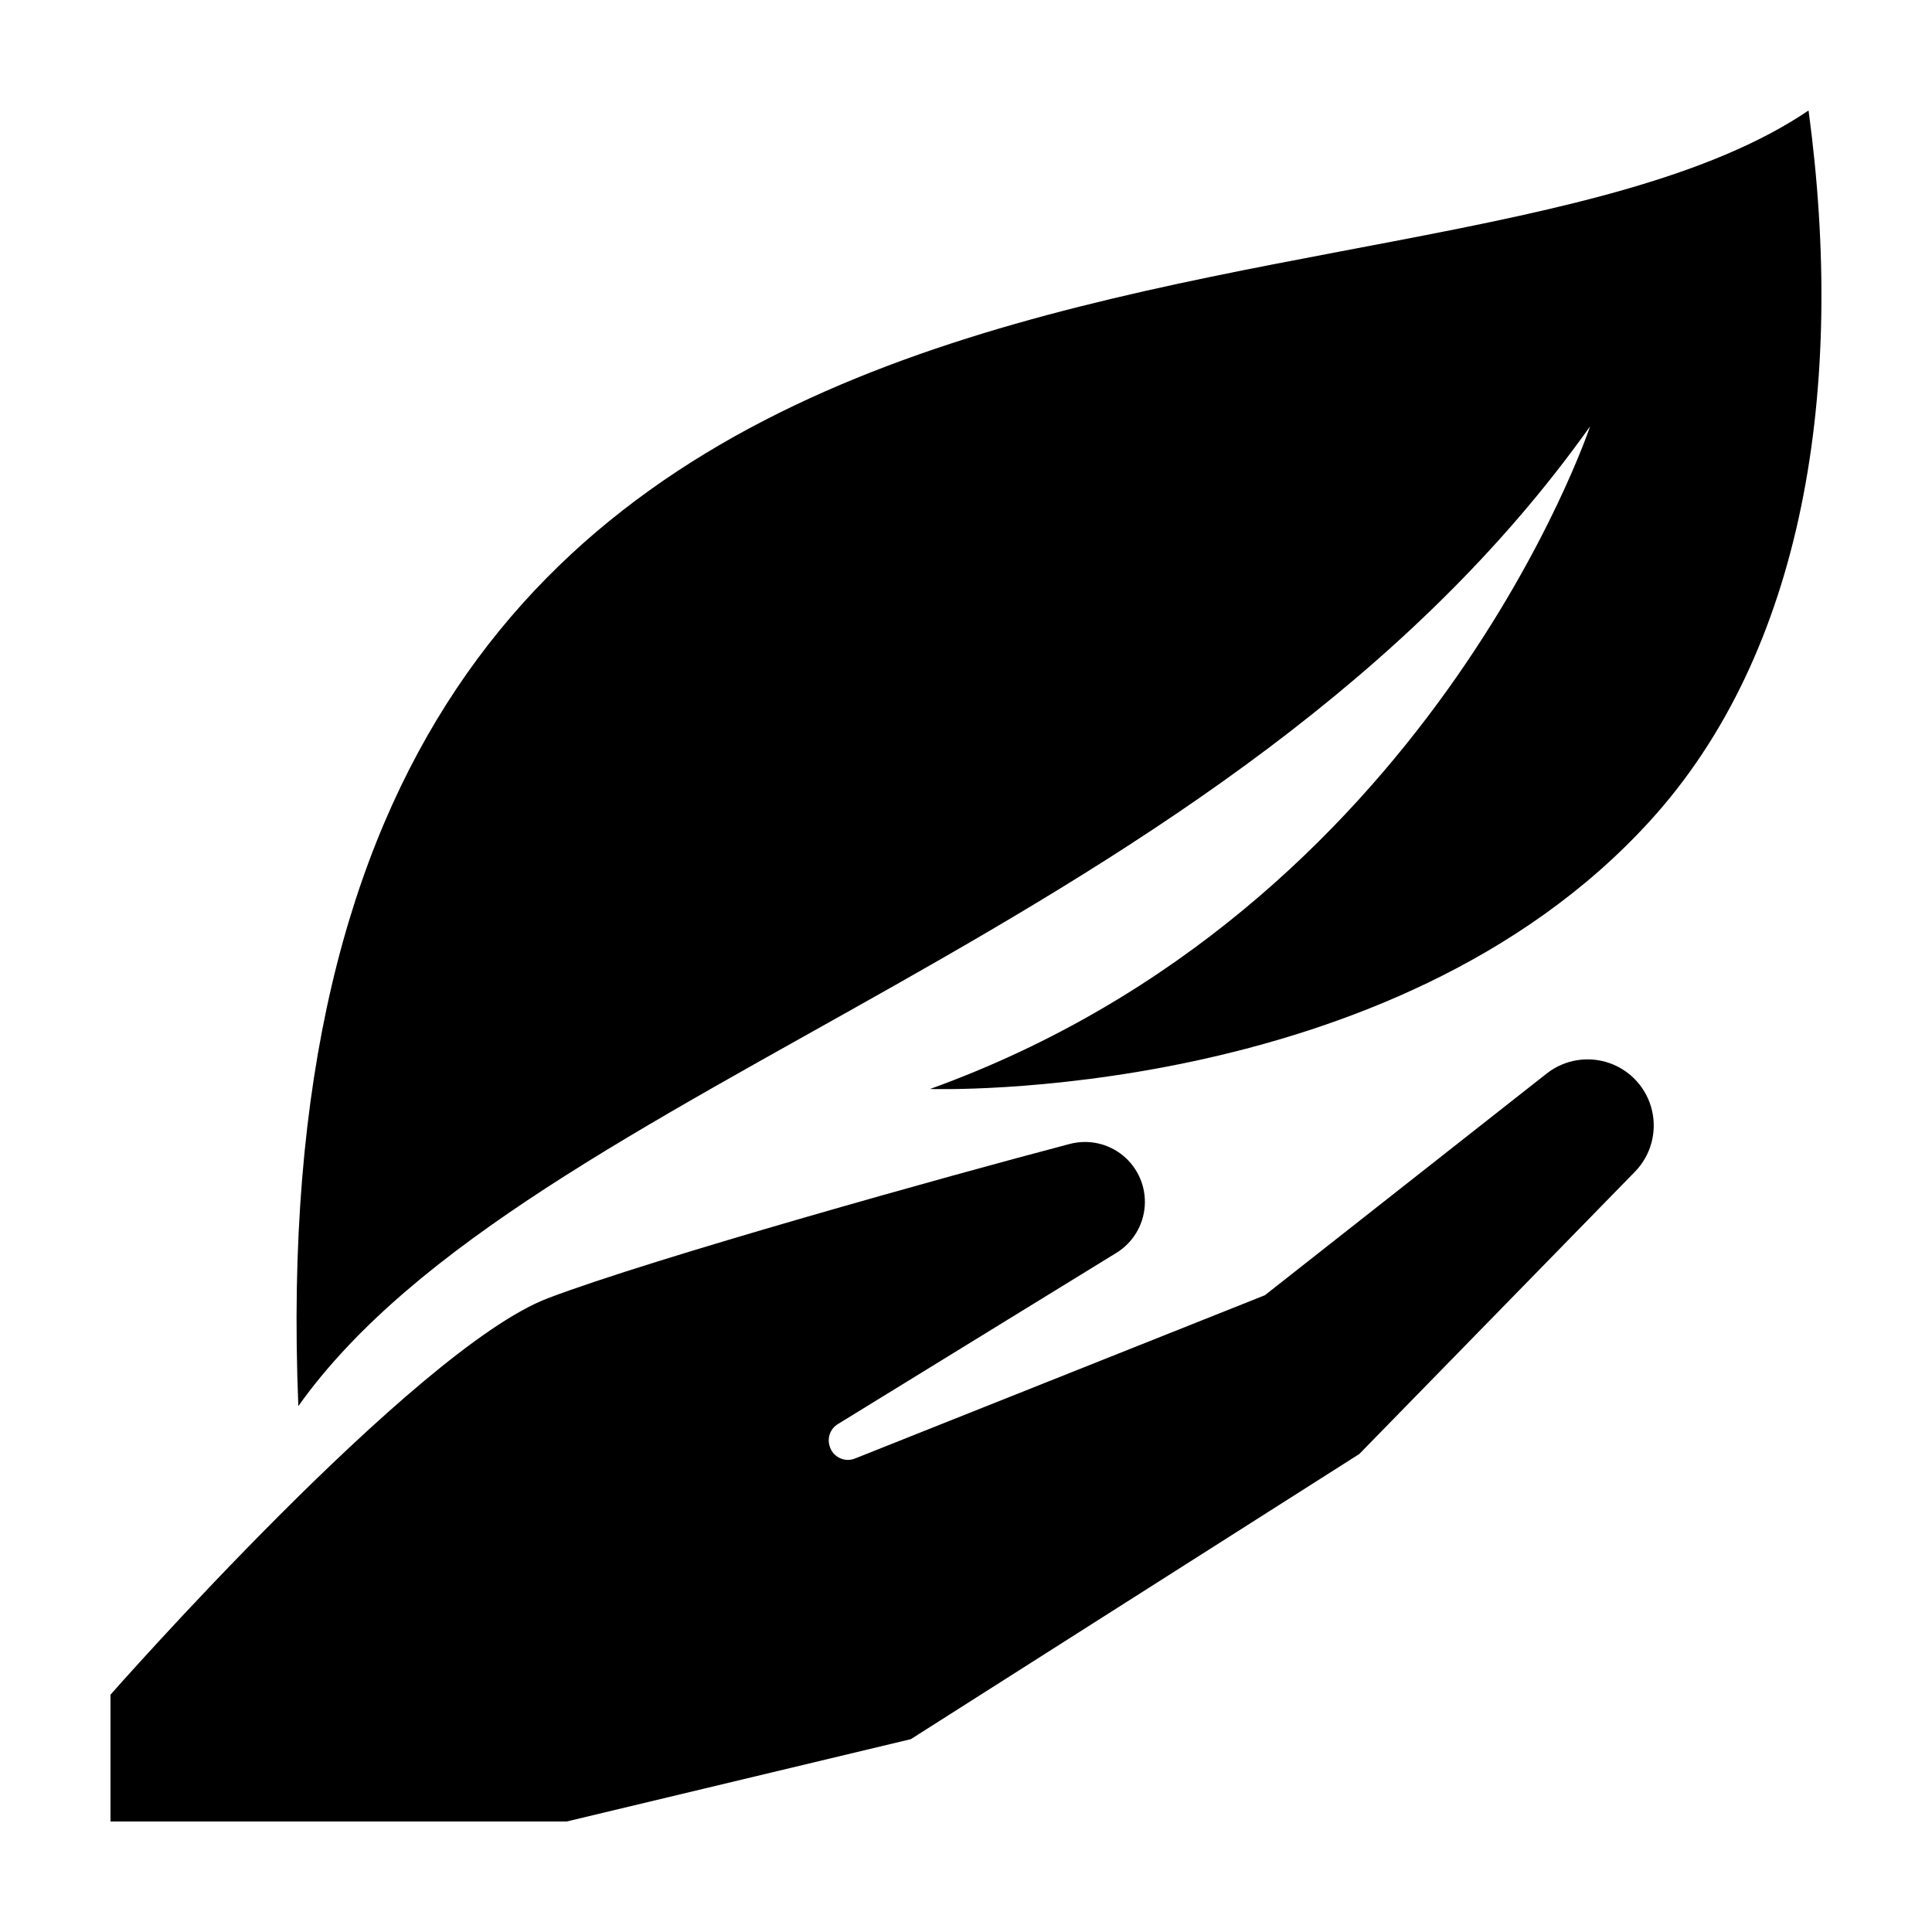
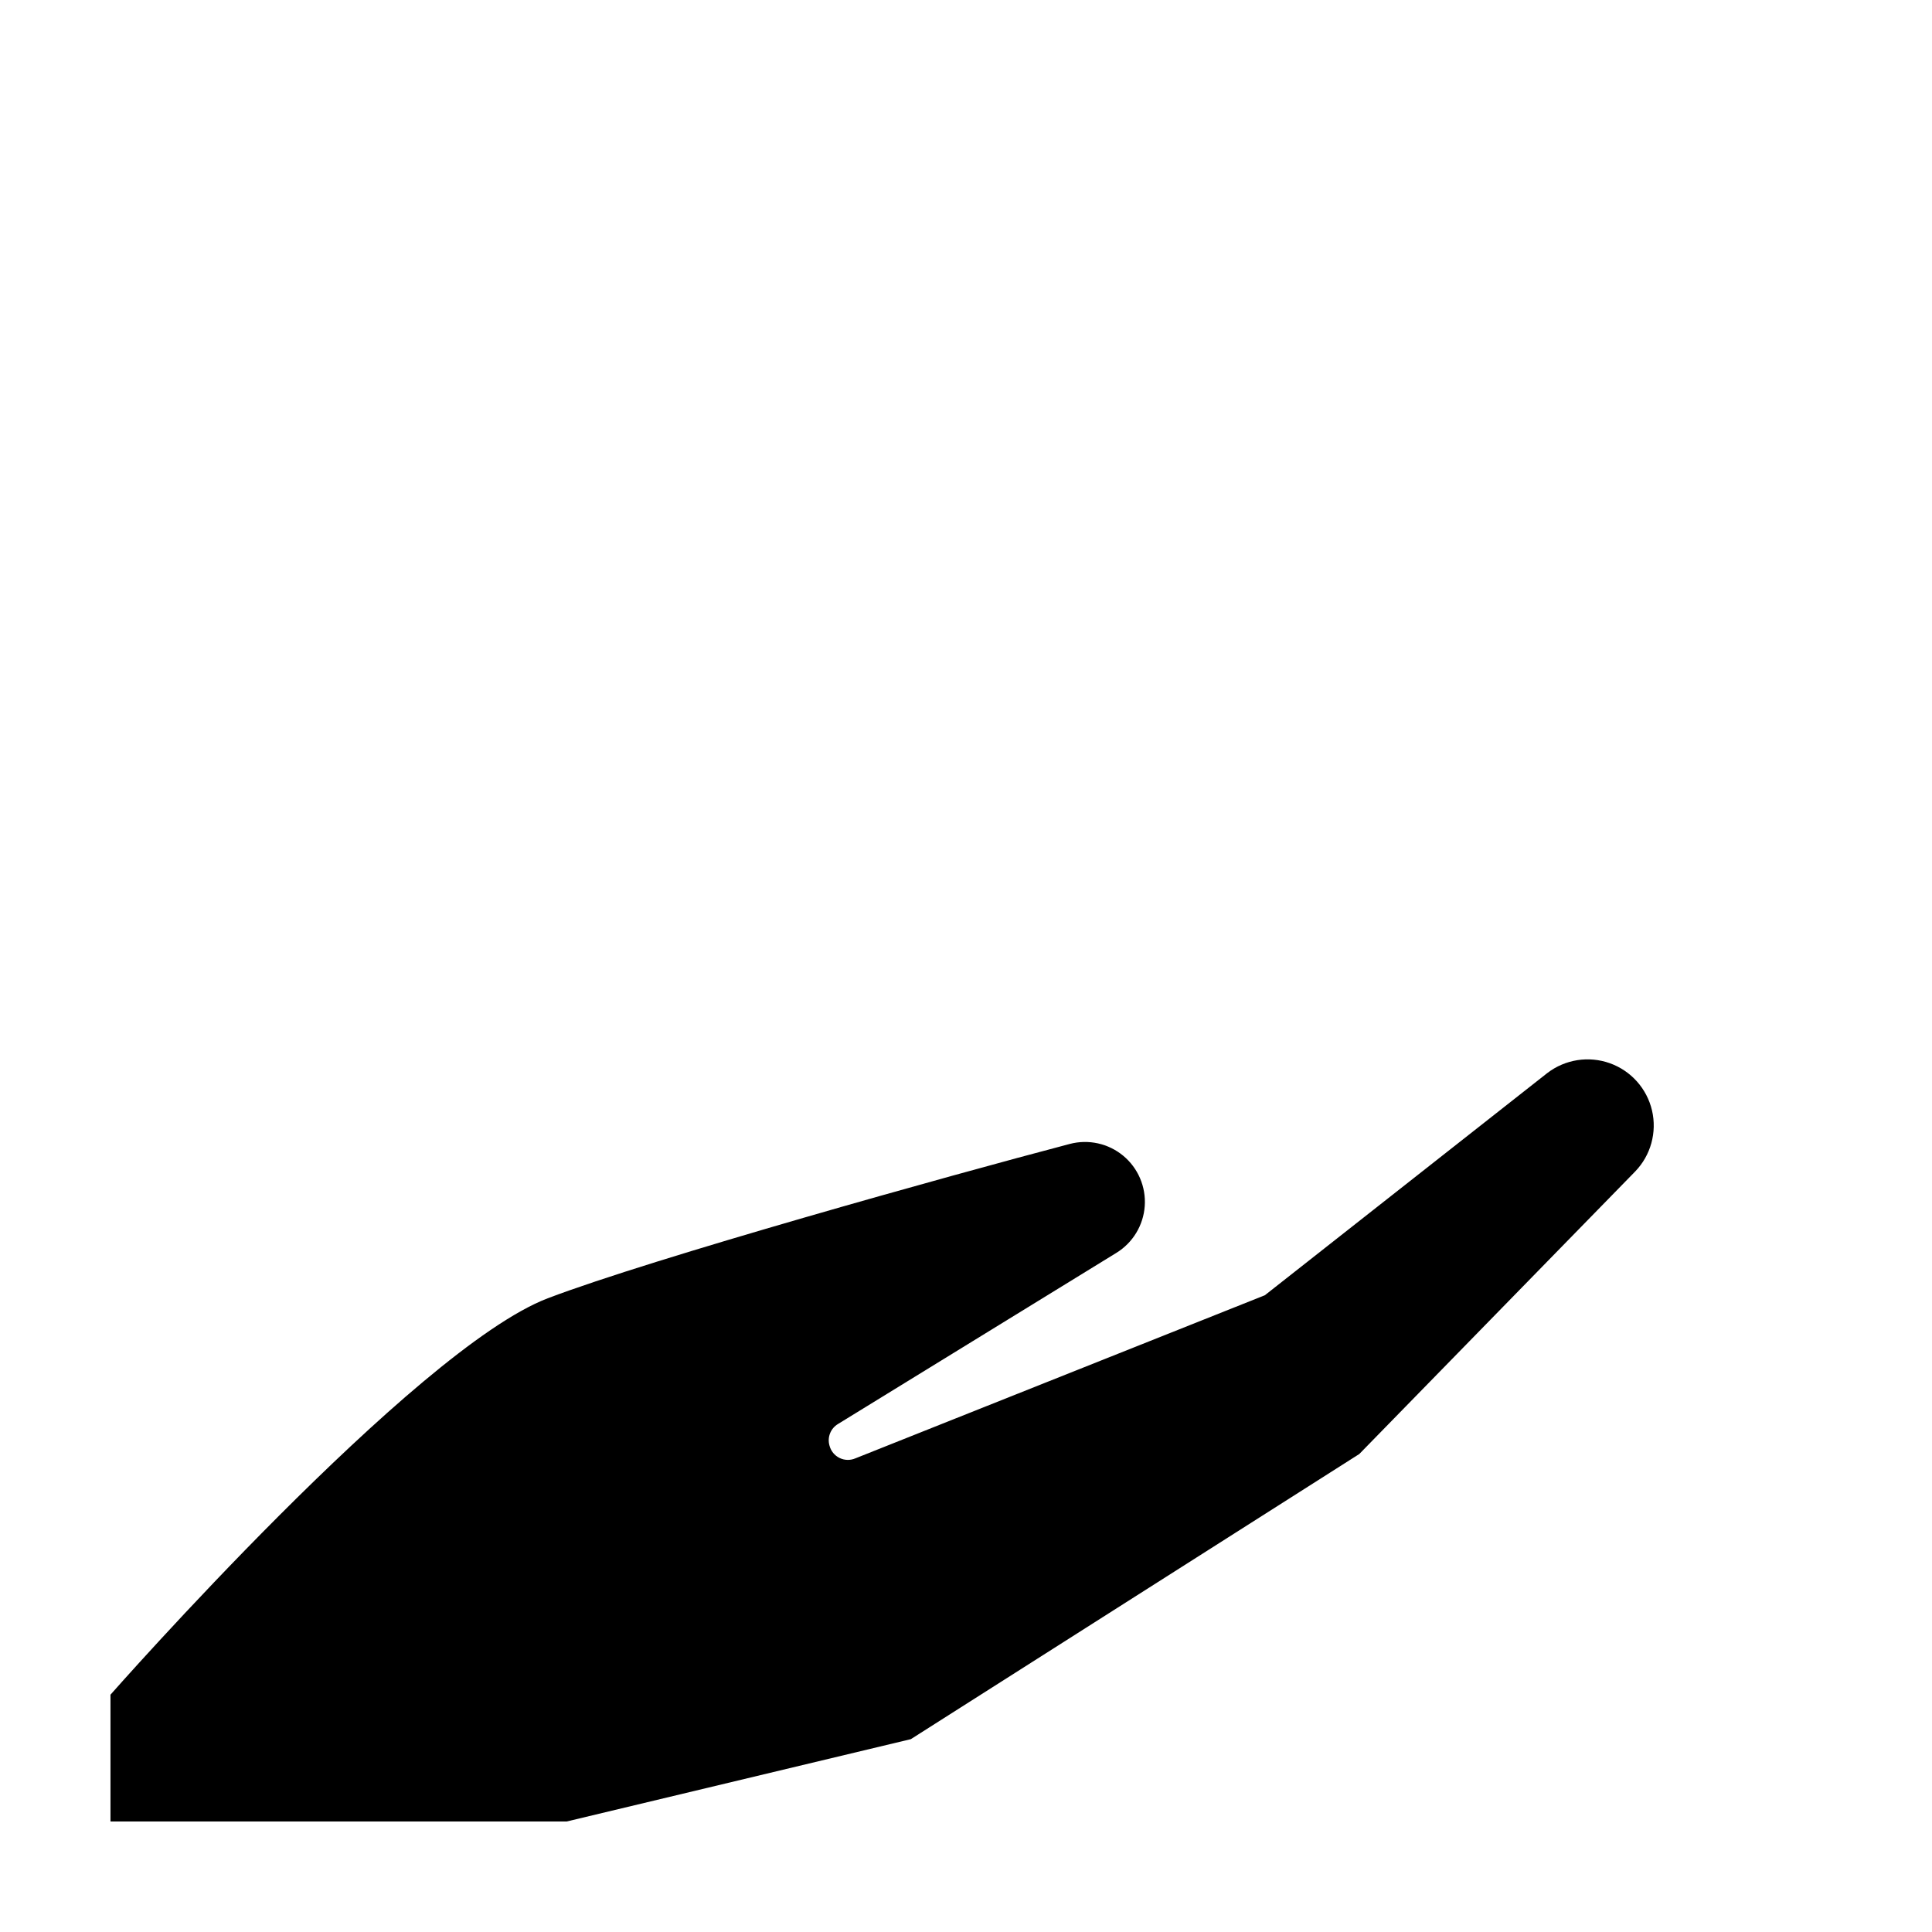
<svg xmlns="http://www.w3.org/2000/svg" fill="#000000" width="800px" height="800px" version="1.1" viewBox="144 144 512 512">
  <g>
    <path d="m554.06 428.36-74.863 58.895-108.52 43.227c-1.348 0.574-2.883 0.535-4.199-0.113-1.316-0.648-2.285-1.84-2.652-3.262-0.645-2.207 0.289-4.57 2.269-5.742l73.758-45.344c4.356-2.68 7.156-7.297 7.516-12.402 0.359-5.102-1.762-10.066-5.699-13.332-3.941-3.266-9.211-4.434-14.16-3.133-31.488 8.262-110.44 30.277-138.35 40.906-35.266 13.453-115.88 105.05-115.88 105.05v33.602h120.91l91.191-21.816 118.85-75.57 73.102-74.863c4.141-4.281 5.82-10.375 4.469-16.172-1.355-5.801-5.562-10.516-11.168-12.523-5.609-2.004-11.852-1.027-16.578 2.598z" />
-     <path d="m565.4 256.97s-42.672 127.91-174.92 175.62c-0.504 0 122.22 4.231 190.74-70.988 40.961-44.887 51.992-114.77 42.066-188.32-103.33 69.879-414.48-3.731-400.22 343.34 61.059-85.898 246.91-125.2 342.34-259.66z" />
  </g>
</svg>